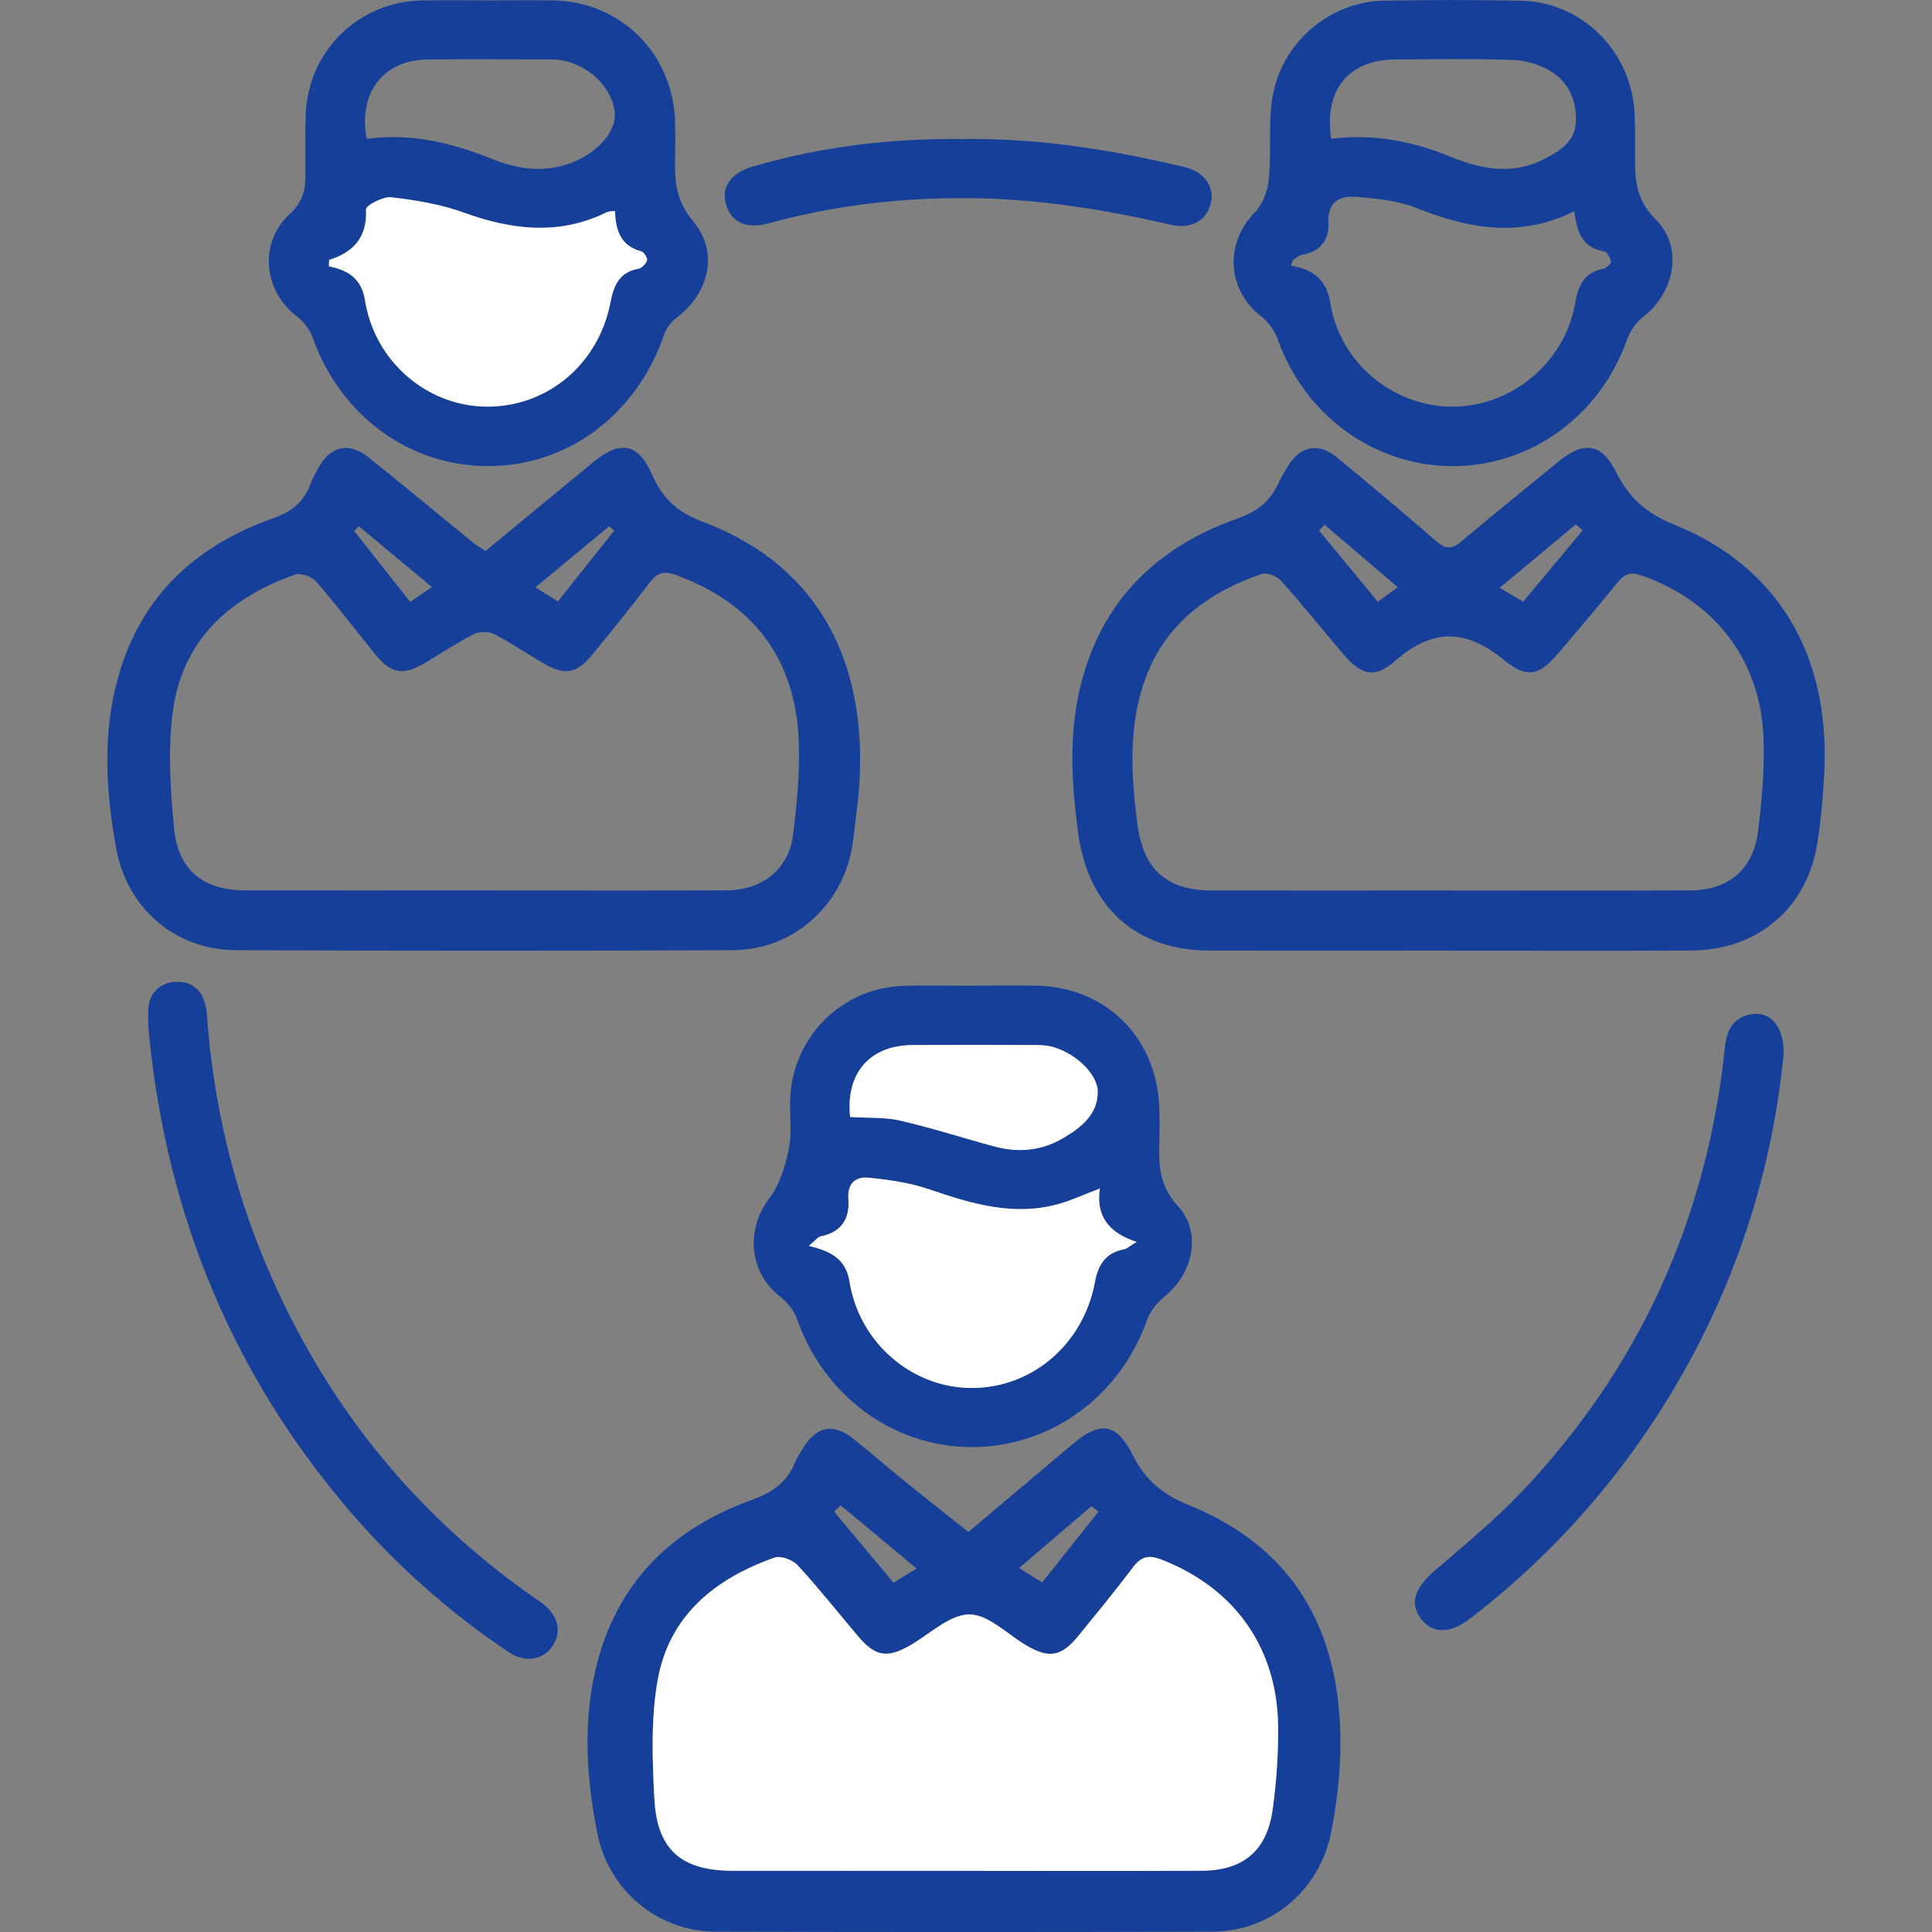
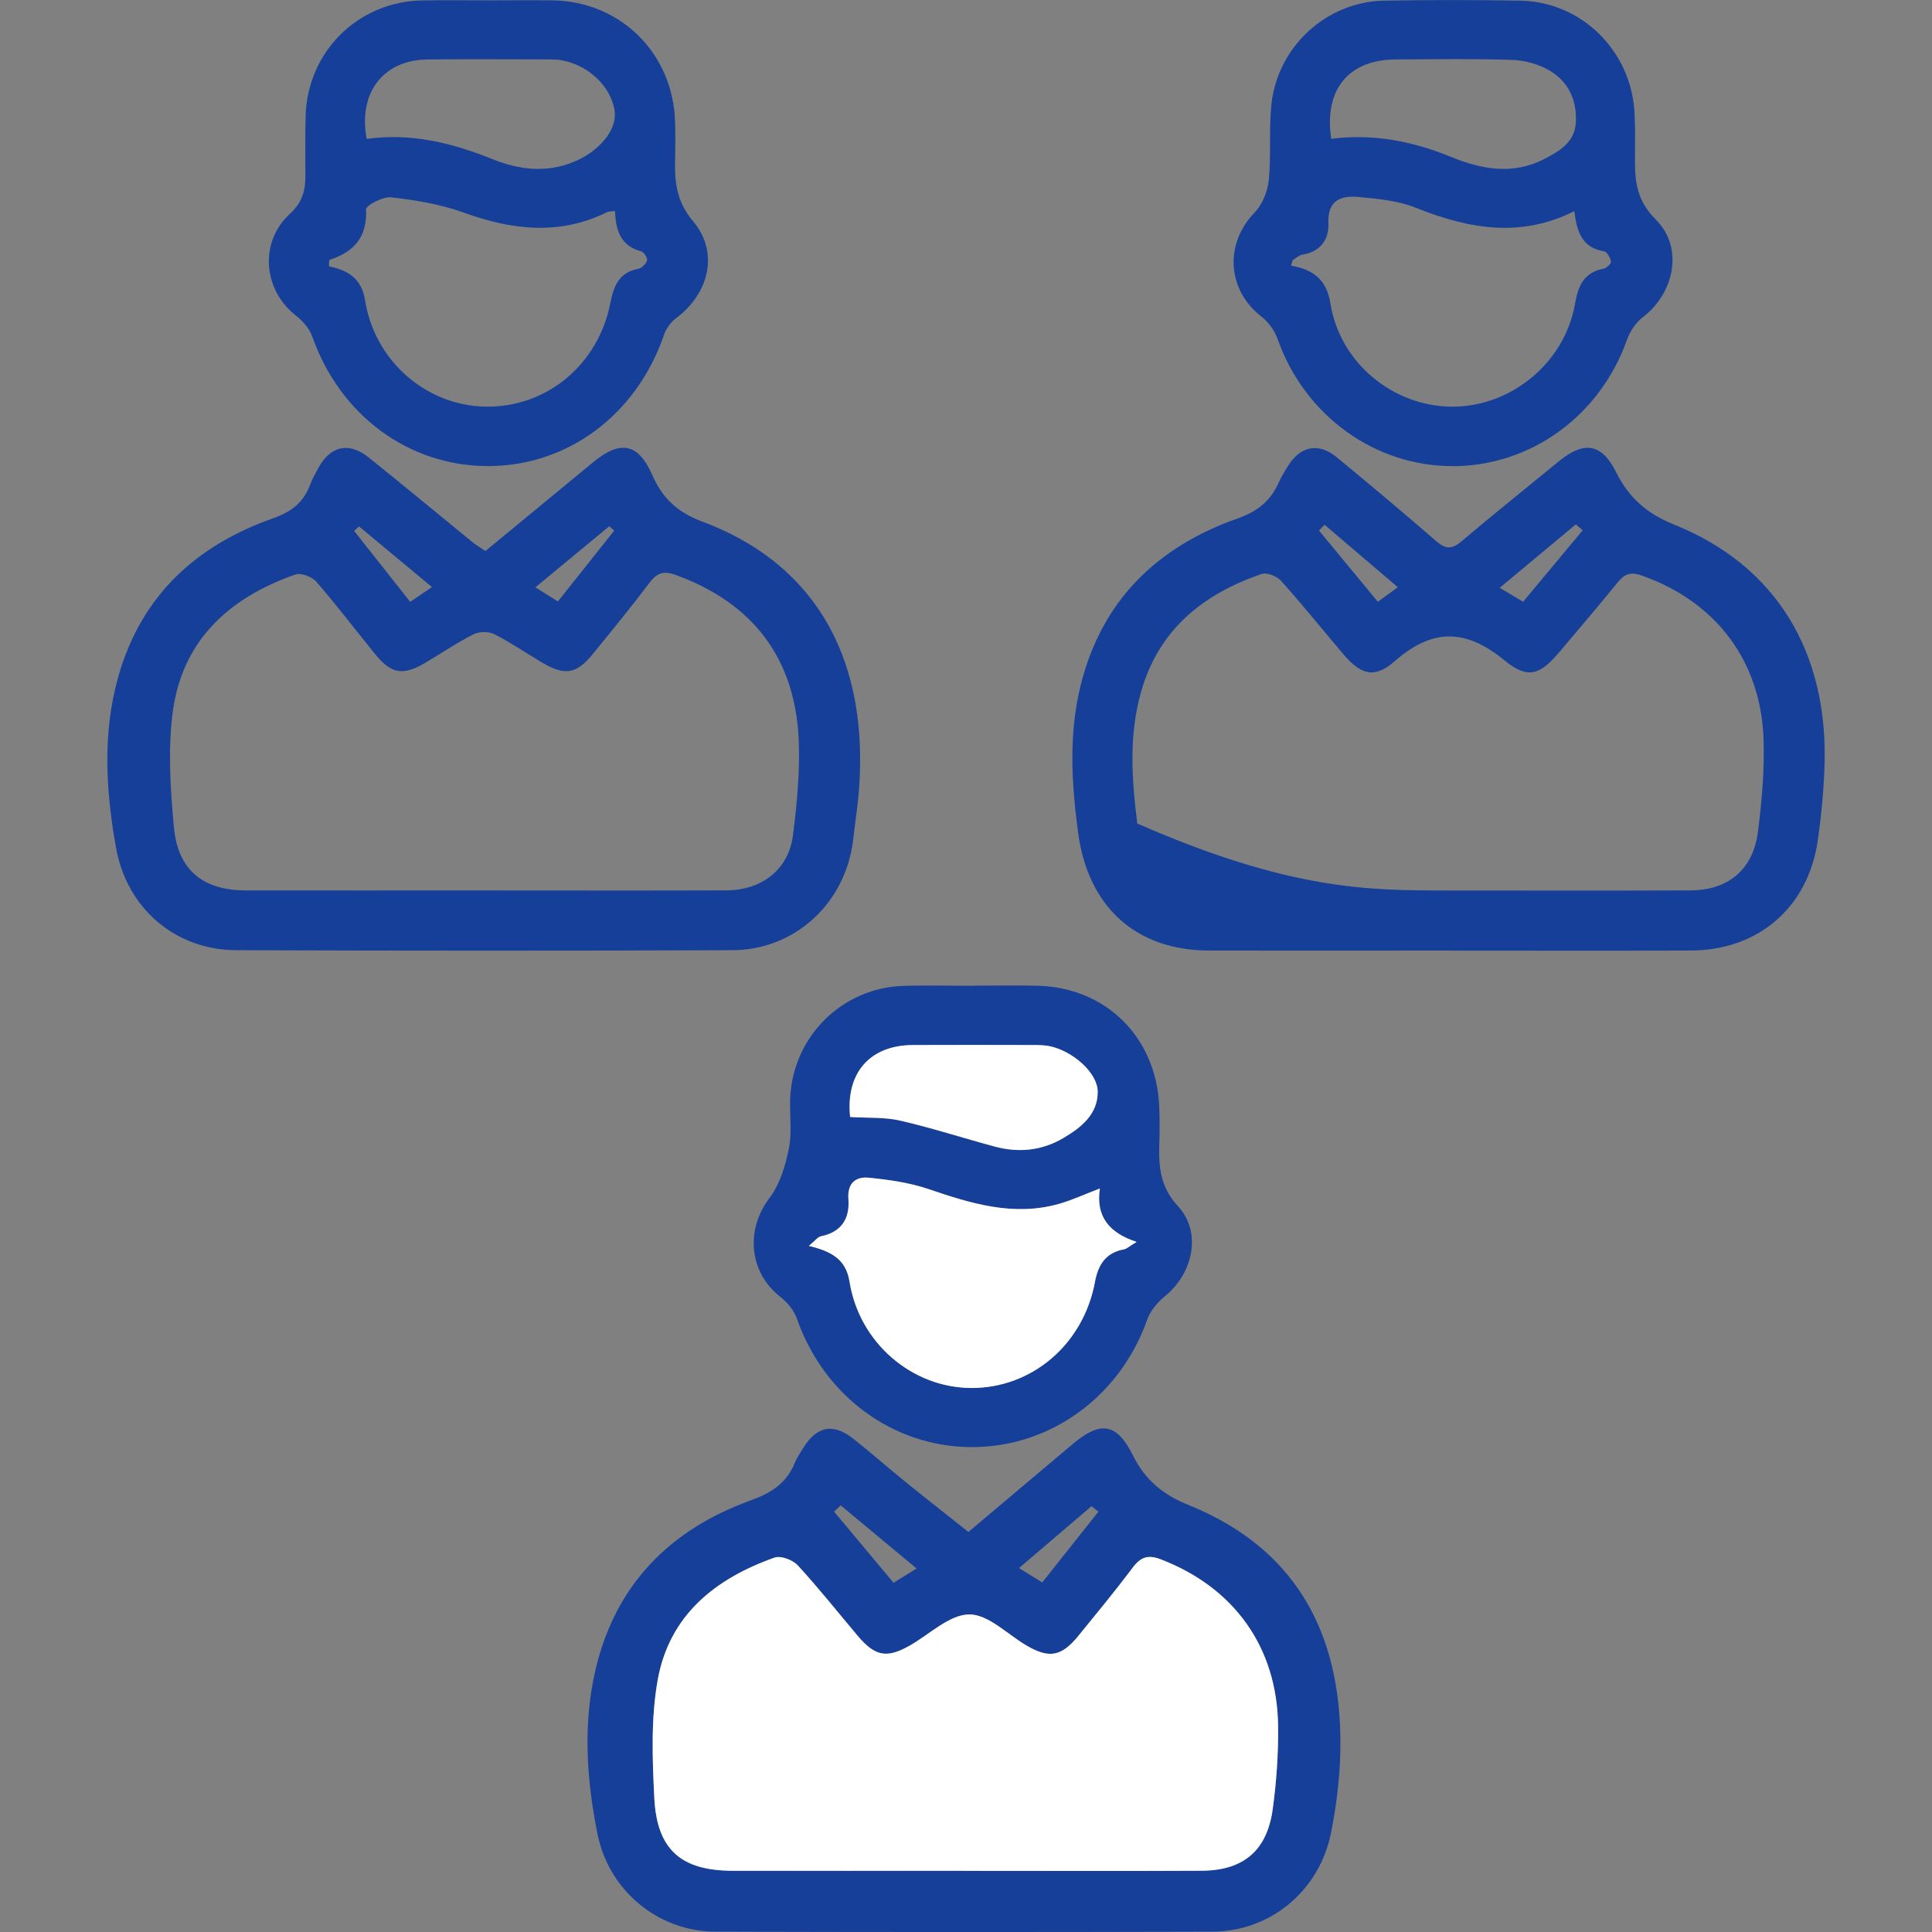
<svg xmlns="http://www.w3.org/2000/svg" width="54" height="54" viewBox="0 0 54 54" fill="none">
  <rect x="0" y="0" width="54" height="54" fill="#808080" stroke="none" />
  <g clip-path="url(#clip0_1605_3758)">
    <path d="M27.067 42.819C28.067 41.976 29.023 41.173 29.976 40.367C30.751 39.712 31.208 39.762 31.661 40.671C32.011 41.37 32.494 41.772 33.23 42.069C36.403 43.356 37.541 45.9 37.461 49.021C37.441 49.757 37.347 50.499 37.204 51.221C36.878 52.85 35.513 53.986 33.876 53.991C29.25 54.004 24.626 54.004 20 53.991C18.392 53.986 17.014 52.84 16.699 51.255C16.396 49.739 16.289 48.208 16.641 46.684C17.2 44.279 18.737 42.746 20.991 41.933C21.57 41.724 21.991 41.447 22.22 40.876C22.275 40.739 22.363 40.616 22.439 40.49C22.82 39.86 23.281 39.763 23.852 40.215C24.342 40.603 24.814 41.018 25.3 41.412C25.856 41.863 26.42 42.305 27.069 42.82L27.067 42.819ZM26.925 52.289C29.146 52.289 31.368 52.297 33.588 52.286C34.753 52.28 35.413 51.725 35.572 50.568C35.678 49.803 35.732 49.022 35.723 48.248C35.7 46.041 34.494 44.372 32.444 43.583C32.084 43.444 31.88 43.519 31.657 43.818C31.171 44.467 30.653 45.093 30.14 45.723C29.673 46.296 29.329 46.361 28.707 46.001C28.166 45.69 27.627 45.118 27.091 45.123C26.532 45.127 25.977 45.684 25.419 45.998C24.787 46.355 24.461 46.297 23.981 45.73C23.42 45.07 22.883 44.387 22.297 43.75C22.157 43.599 21.827 43.473 21.652 43.534C19.998 44.116 18.706 45.141 18.383 46.953C18.192 48.026 18.233 49.154 18.288 50.251C18.361 51.704 19.041 52.285 20.485 52.288C22.631 52.291 24.78 52.288 26.927 52.288L26.925 52.289ZM23.499 42.075C23.438 42.134 23.376 42.192 23.313 42.251C23.862 42.907 24.411 43.565 24.975 44.239C25.196 44.102 25.376 43.99 25.619 43.84C24.881 43.227 24.191 42.651 23.499 42.077V42.075ZM30.701 42.251C30.636 42.201 30.572 42.149 30.507 42.099C29.846 42.663 29.186 43.227 28.482 43.828C28.724 43.978 28.907 44.091 29.131 44.23C29.664 43.559 30.183 42.906 30.701 42.251Z" fill="#153F99" />
-     <path d="M40.503 26.568C38.265 26.568 36.027 26.573 33.789 26.568C31.73 26.562 30.407 25.33 30.133 23.27C29.951 21.902 29.868 20.544 30.196 19.193C30.777 16.791 32.338 15.286 34.594 14.49C35.146 14.294 35.509 14.005 35.739 13.492C35.814 13.324 35.911 13.164 36.01 13.009C36.352 12.465 36.858 12.366 37.356 12.776C38.295 13.548 39.224 14.328 40.142 15.125C40.401 15.349 40.578 15.361 40.844 15.135C41.743 14.374 42.662 13.638 43.572 12.892C44.267 12.323 44.764 12.387 45.161 13.181C45.524 13.906 46.018 14.352 46.794 14.664C49.651 15.811 51.118 18.244 50.994 21.463C50.968 22.146 50.903 22.83 50.805 23.506C50.533 25.361 49.15 26.556 47.273 26.567C45.016 26.577 42.761 26.57 40.503 26.57V26.568ZM40.474 24.89C42.731 24.89 44.988 24.896 47.245 24.887C48.301 24.884 48.997 24.31 49.134 23.257C49.244 22.398 49.32 21.524 49.292 20.661C49.219 18.463 47.944 16.807 45.886 16.086C45.592 15.982 45.414 16.031 45.223 16.267C44.689 16.926 44.138 17.57 43.59 18.219C43.041 18.87 42.705 18.993 42.047 18.454C40.975 17.576 40.044 17.551 38.986 18.478C38.408 18.986 38.032 18.858 37.528 18.263C36.957 17.588 36.402 16.898 35.81 16.239C35.693 16.108 35.412 15.991 35.264 16.042C33.635 16.602 32.393 17.583 31.895 19.331C31.547 20.551 31.631 21.78 31.788 23.018C31.948 24.286 32.592 24.887 33.867 24.889C36.068 24.892 38.271 24.889 40.472 24.889L40.474 24.89ZM44.236 14.82C44.172 14.765 44.109 14.712 44.044 14.657C43.355 15.232 42.665 15.806 41.917 16.43C42.179 16.584 42.36 16.692 42.572 16.818C43.144 16.134 43.69 15.476 44.238 14.82H44.236ZM38.512 16.819C38.728 16.662 38.879 16.551 39.069 16.413C38.346 15.797 37.684 15.233 37.022 14.667C36.97 14.721 36.917 14.774 36.866 14.829C37.402 15.476 37.936 16.125 38.512 16.821V16.819Z" fill="#153F99" />
+     <path d="M40.503 26.568C38.265 26.568 36.027 26.573 33.789 26.568C31.73 26.562 30.407 25.33 30.133 23.27C29.951 21.902 29.868 20.544 30.196 19.193C30.777 16.791 32.338 15.286 34.594 14.49C35.146 14.294 35.509 14.005 35.739 13.492C35.814 13.324 35.911 13.164 36.01 13.009C36.352 12.465 36.858 12.366 37.356 12.776C38.295 13.548 39.224 14.328 40.142 15.125C40.401 15.349 40.578 15.361 40.844 15.135C41.743 14.374 42.662 13.638 43.572 12.892C44.267 12.323 44.764 12.387 45.161 13.181C45.524 13.906 46.018 14.352 46.794 14.664C49.651 15.811 51.118 18.244 50.994 21.463C50.968 22.146 50.903 22.83 50.805 23.506C50.533 25.361 49.15 26.556 47.273 26.567C45.016 26.577 42.761 26.57 40.503 26.57V26.568ZM40.474 24.89C42.731 24.89 44.988 24.896 47.245 24.887C48.301 24.884 48.997 24.31 49.134 23.257C49.244 22.398 49.32 21.524 49.292 20.661C49.219 18.463 47.944 16.807 45.886 16.086C45.592 15.982 45.414 16.031 45.223 16.267C44.689 16.926 44.138 17.57 43.59 18.219C43.041 18.87 42.705 18.993 42.047 18.454C40.975 17.576 40.044 17.551 38.986 18.478C38.408 18.986 38.032 18.858 37.528 18.263C36.957 17.588 36.402 16.898 35.81 16.239C35.693 16.108 35.412 15.991 35.264 16.042C33.635 16.602 32.393 17.583 31.895 19.331C31.547 20.551 31.631 21.78 31.788 23.018C36.068 24.892 38.271 24.889 40.472 24.889L40.474 24.89ZM44.236 14.82C44.172 14.765 44.109 14.712 44.044 14.657C43.355 15.232 42.665 15.806 41.917 16.43C42.179 16.584 42.36 16.692 42.572 16.818C43.144 16.134 43.69 15.476 44.238 14.82H44.236ZM38.512 16.819C38.728 16.662 38.879 16.551 39.069 16.413C38.346 15.797 37.684 15.233 37.022 14.667C36.97 14.721 36.917 14.774 36.866 14.829C37.402 15.476 37.936 16.125 38.512 16.821V16.819Z" fill="#153F99" />
    <path d="M13.566 15.403C14.58 14.568 15.584 13.737 16.591 12.909C17.334 12.299 17.837 12.385 18.224 13.263C18.515 13.925 18.929 14.316 19.628 14.578C23.003 15.843 24.251 18.66 24.013 22.014C23.98 22.492 23.902 22.969 23.849 23.446C23.654 25.213 22.245 26.55 20.476 26.558C15.851 26.577 11.226 26.575 6.601 26.558C4.895 26.552 3.544 25.385 3.243 23.695C2.958 22.098 2.859 20.494 3.307 18.91C3.948 16.64 5.494 15.237 7.644 14.482C8.165 14.298 8.491 14.03 8.676 13.531C8.733 13.376 8.817 13.23 8.896 13.084C9.234 12.462 9.75 12.342 10.303 12.785C11.28 13.567 12.242 14.368 13.212 15.159C13.309 15.239 13.421 15.301 13.566 15.4V15.403ZM13.524 24.888C15.782 24.888 18.039 24.894 20.298 24.886C21.297 24.883 22.041 24.3 22.163 23.351C22.275 22.474 22.36 21.58 22.325 20.699C22.231 18.402 21.046 16.862 18.907 16.077C18.575 15.955 18.379 15.991 18.161 16.278C17.65 16.956 17.113 17.613 16.577 18.27C16.11 18.845 15.791 18.896 15.146 18.516C14.703 18.254 14.277 17.959 13.82 17.727C13.662 17.647 13.396 17.647 13.237 17.727C12.763 17.966 12.322 18.271 11.861 18.54C11.253 18.893 10.929 18.83 10.479 18.276C9.933 17.602 9.407 16.91 8.839 16.257C8.717 16.118 8.41 16.003 8.252 16.059C6.381 16.714 5.059 17.927 4.817 19.986C4.695 21.02 4.764 22.089 4.862 23.132C4.974 24.321 5.677 24.886 6.863 24.887C9.084 24.891 11.305 24.887 13.527 24.887L13.524 24.888ZM17.166 14.831C17.12 14.79 17.075 14.75 17.029 14.708C16.359 15.262 15.69 15.816 14.964 16.417C15.205 16.567 15.383 16.678 15.594 16.81C16.135 16.13 16.65 15.48 17.167 14.831H17.166ZM10.033 14.713C9.988 14.754 9.942 14.797 9.898 14.839C10.415 15.493 10.932 16.148 11.465 16.822C11.69 16.669 11.861 16.554 12.074 16.409C11.352 15.809 10.692 15.261 10.034 14.713H10.033Z" fill="#153F99" />
    <path d="M13.679 0.01C14.267 0.01 14.854 0.003 15.442 0.01C17.349 0.037 18.818 1.497 18.869 3.414C18.878 3.747 18.878 4.08 18.869 4.413C18.852 5.056 18.894 5.617 19.371 6.182C20.103 7.048 19.825 8.2 18.898 8.892C18.752 9.001 18.621 9.18 18.561 9.355C17.794 11.588 15.875 13.028 13.638 13.027C11.418 13.027 9.501 11.603 8.73 9.411C8.653 9.192 8.472 8.979 8.286 8.834C7.353 8.116 7.236 6.774 8.102 5.977C8.424 5.681 8.534 5.36 8.535 4.958C8.538 4.385 8.526 3.811 8.542 3.237C8.597 1.438 10.012 0.04 11.807 0.012C12.431 0.001 13.055 0.01 13.679 0.01ZM17.189 5.899C17.098 5.91 17.023 5.903 16.966 5.931C15.633 6.587 14.314 6.43 12.964 5.943C12.318 5.709 11.62 5.595 10.936 5.515C10.706 5.488 10.225 5.743 10.231 5.853C10.268 6.633 9.889 7.045 9.208 7.264C9.195 7.269 9.202 7.332 9.195 7.445C9.694 7.547 10.104 7.76 10.202 8.387C10.472 10.102 11.93 11.353 13.6 11.366C15.295 11.38 16.727 10.184 17.061 8.462C17.152 7.994 17.304 7.612 17.838 7.514C17.935 7.497 18.056 7.377 18.085 7.28C18.104 7.214 18 7.045 17.923 7.026C17.352 6.876 17.208 6.445 17.191 5.9L17.189 5.899ZM10.25 3.883C11.481 3.708 12.64 3.994 13.778 4.453C14.512 4.749 15.271 4.837 16.03 4.527C16.753 4.233 17.239 3.633 17.182 3.128C17.104 2.445 16.459 1.817 15.696 1.684C15.569 1.662 15.44 1.662 15.311 1.66C14.19 1.659 13.071 1.65 11.951 1.662C10.711 1.675 10.005 2.595 10.249 3.882L10.25 3.883Z" fill="#153F99" />
    <path d="M27.171 27.55C27.777 27.55 28.382 27.538 28.989 27.551C30.901 27.594 32.309 28.979 32.4 30.907C32.416 31.258 32.413 31.611 32.403 31.962C32.384 32.607 32.421 33.169 32.929 33.719C33.6 34.447 33.343 35.594 32.563 36.227C32.353 36.397 32.15 36.64 32.061 36.893C31.306 39.029 29.363 40.45 27.16 40.447C24.963 40.444 23.031 39.017 22.279 36.869C22.197 36.634 22.009 36.401 21.809 36.246C20.931 35.559 20.833 34.37 21.508 33.484C21.799 33.102 21.954 32.578 22.051 32.095C22.144 31.631 22.062 31.135 22.088 30.655C22.182 28.952 23.548 27.61 25.244 27.556C25.886 27.535 26.529 27.553 27.171 27.553C27.171 27.553 27.171 27.55 27.171 27.548V27.55ZM30.741 33.217C30.309 33.382 29.961 33.545 29.595 33.648C28.328 34.005 27.141 33.639 25.949 33.234C25.42 33.054 24.85 32.974 24.292 32.917C23.925 32.878 23.677 33.057 23.712 33.515C23.753 34.062 23.518 34.438 22.946 34.553C22.855 34.572 22.78 34.681 22.607 34.821C23.244 34.975 23.643 35.199 23.743 35.821C24.016 37.527 25.48 38.783 27.138 38.793C28.834 38.805 30.279 37.577 30.603 35.831C30.692 35.344 30.908 35.011 31.416 34.917C31.492 34.904 31.559 34.836 31.767 34.71C30.984 34.456 30.623 33.987 30.741 33.216V33.217ZM23.761 31.221C24.254 31.252 24.721 31.221 25.159 31.322C26.047 31.526 26.918 31.811 27.799 32.047C28.463 32.227 29.113 32.166 29.711 31.813C30.209 31.52 30.683 31.15 30.679 30.516C30.676 29.987 29.992 29.391 29.36 29.247C29.202 29.211 29.033 29.21 28.868 29.21C27.749 29.207 26.632 29.206 25.513 29.21C24.31 29.214 23.63 29.99 23.759 31.223L23.761 31.221Z" fill="#153F99" />
    <path d="M40.617 13.028C38.425 13.039 36.462 11.608 35.713 9.484C35.629 9.246 35.456 9.003 35.259 8.85C34.294 8.104 34.22 6.813 35.068 5.939C35.284 5.717 35.43 5.352 35.462 5.038C35.532 4.342 35.465 3.63 35.535 2.934C35.701 1.306 37.074 0.046 38.691 0.018C39.957 -0.004 41.223 -0.003 42.489 0.018C44.198 0.046 45.587 1.413 45.684 3.137C45.705 3.506 45.702 3.877 45.699 4.246C45.693 4.938 45.681 5.543 46.279 6.136C47.069 6.918 46.799 8.191 45.922 8.862C45.724 9.013 45.557 9.262 45.473 9.501C44.722 11.614 42.803 13.019 40.618 13.03L40.617 13.028ZM36.133 7.27C36.117 7.322 36.101 7.374 36.085 7.426C36.716 7.532 37.083 7.829 37.186 8.483C37.449 10.14 38.937 11.365 40.594 11.367C42.246 11.368 43.739 10.13 44.022 8.491C44.109 7.987 44.273 7.611 44.822 7.51C44.904 7.495 45.038 7.364 45.028 7.309C45.009 7.202 44.915 7.038 44.833 7.024C44.213 6.927 44.072 6.465 44.003 5.902C42.486 6.662 41.035 6.392 39.569 5.806C39.07 5.607 38.503 5.554 37.96 5.505C37.48 5.461 37.101 5.598 37.129 6.24C37.149 6.712 36.894 7.041 36.39 7.121C36.299 7.136 36.218 7.22 36.133 7.272V7.27ZM37.208 3.88C38.392 3.729 39.492 3.95 40.562 4.388C41.42 4.739 42.298 4.895 43.167 4.442C43.589 4.222 44.023 3.974 44.047 3.402C44.073 2.776 43.822 2.262 43.291 1.96C42.987 1.786 42.605 1.684 42.254 1.674C41.173 1.638 40.089 1.656 39.007 1.662C37.694 1.668 37.001 2.502 37.208 3.882V3.88Z" fill="#153F99" />
-     <path d="M4.923 27.442C5.438 27.427 5.738 27.753 5.783 28.373C5.959 30.789 6.497 33.118 7.438 35.349C9.045 39.152 11.512 42.256 14.882 44.621C14.973 44.685 15.066 44.744 15.154 44.81C15.605 45.156 15.713 45.612 15.44 46.012C15.174 46.401 14.68 46.486 14.221 46.179C12.562 45.068 11.076 43.752 9.773 42.232C6.506 38.42 4.679 33.986 4.172 28.985C4.144 28.71 4.13 28.43 4.152 28.154C4.184 27.734 4.506 27.454 4.923 27.442Z" fill="#153F99" />
-     <path d="M49.85 29.485C49.502 33.032 48.342 36.423 46.348 39.523C44.935 41.717 43.198 43.61 41.138 45.202C41.123 45.214 41.108 45.224 41.094 45.235C40.549 45.658 40.055 45.673 39.737 45.272C39.39 44.838 39.525 44.401 40.092 43.909C40.913 43.198 41.759 42.508 42.506 41.723C45.821 38.239 47.712 34.073 48.213 29.27C48.26 28.823 48.42 28.475 48.878 28.362C49.455 28.22 49.881 28.664 49.85 29.485Z" fill="#153F99" />
-     <path d="M26.911 3.886C29.014 3.855 31.071 4.183 33.109 4.671C33.65 4.8 33.945 5.205 33.849 5.654C33.745 6.147 33.306 6.415 32.745 6.286C30.848 5.848 28.937 5.543 26.983 5.537C25.121 5.531 23.292 5.747 21.495 6.239C20.866 6.411 20.451 6.226 20.297 5.722C20.147 5.235 20.424 4.835 21.047 4.653C22.962 4.092 24.919 3.864 26.909 3.886H26.911Z" fill="#153F99" />
    <path d="M26.927 52.289C24.78 52.289 22.631 52.292 20.485 52.289C19.041 52.288 18.361 51.706 18.288 50.253C18.232 49.156 18.191 48.027 18.383 46.955C18.708 45.142 20 44.117 21.652 43.535C21.825 43.475 22.157 43.601 22.297 43.752C22.883 44.389 23.422 45.07 23.981 45.732C24.461 46.297 24.787 46.355 25.419 46C25.977 45.686 26.532 45.129 27.091 45.124C27.627 45.12 28.166 45.69 28.707 46.003C29.331 46.363 29.673 46.297 30.14 45.724C30.652 45.095 31.169 44.468 31.657 43.82C31.88 43.521 32.084 43.447 32.444 43.584C34.494 44.372 35.7 46.043 35.723 48.249C35.732 49.022 35.678 49.803 35.572 50.57C35.413 51.727 34.753 52.282 33.588 52.288C31.368 52.3 29.146 52.291 26.925 52.291L26.927 52.289Z" fill="white" />
-     <path d="M17.189 5.899C17.207 6.444 17.351 6.875 17.922 7.024C17.998 7.043 18.103 7.212 18.084 7.279C18.054 7.377 17.935 7.497 17.837 7.513C17.302 7.609 17.149 7.993 17.06 8.461C16.725 10.183 15.293 11.378 13.599 11.365C11.929 11.352 10.471 10.1 10.2 8.385C10.102 7.759 9.692 7.546 9.193 7.443C9.2 7.331 9.193 7.267 9.206 7.263C9.888 7.042 10.267 6.632 10.23 5.851C10.225 5.743 10.704 5.487 10.935 5.514C11.619 5.594 12.317 5.708 12.963 5.942C14.312 6.429 15.631 6.587 16.965 5.93C17.022 5.902 17.097 5.909 17.188 5.897L17.189 5.899Z" fill="white" />
    <path d="M30.742 33.217C30.625 33.987 30.987 34.457 31.769 34.712C31.559 34.837 31.492 34.906 31.418 34.919C30.908 35.012 30.694 35.345 30.604 35.833C30.281 37.579 28.836 38.805 27.14 38.795C25.482 38.784 24.016 37.528 23.745 35.822C23.645 35.199 23.245 34.977 22.608 34.823C22.781 34.682 22.855 34.572 22.947 34.555C23.518 34.438 23.755 34.061 23.714 33.517C23.68 33.059 23.927 32.88 24.294 32.918C24.852 32.976 25.422 33.056 25.95 33.235C27.143 33.641 28.328 34.008 29.597 33.65C29.962 33.546 30.31 33.383 30.742 33.219V33.217Z" fill="white" />
    <path d="M23.762 31.221C23.633 29.991 24.313 29.213 25.516 29.209C26.635 29.204 27.752 29.206 28.871 29.209C29.036 29.209 29.204 29.21 29.363 29.246C29.996 29.39 30.679 29.986 30.682 30.515C30.685 31.15 30.212 31.521 29.714 31.812C29.116 32.163 28.466 32.226 27.802 32.046C26.921 31.809 26.05 31.525 25.162 31.321C24.724 31.22 24.257 31.251 23.764 31.22L23.762 31.221Z" fill="white" />
  </g>
  <defs>
    <clipPath id="clip0_1605_3758">
      <rect width="54" height="54" fill="white" />
    </clipPath>
  </defs>
</svg>